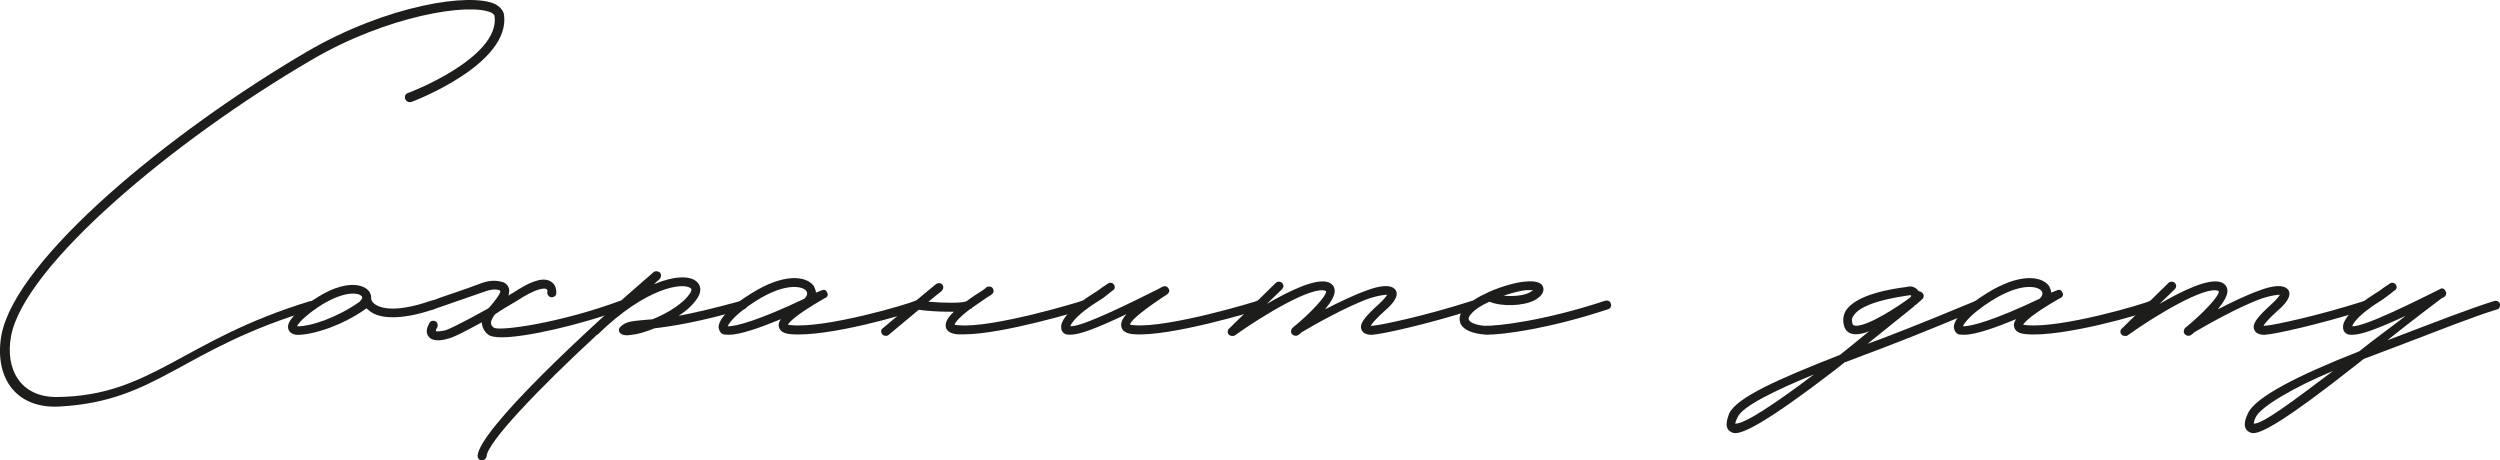
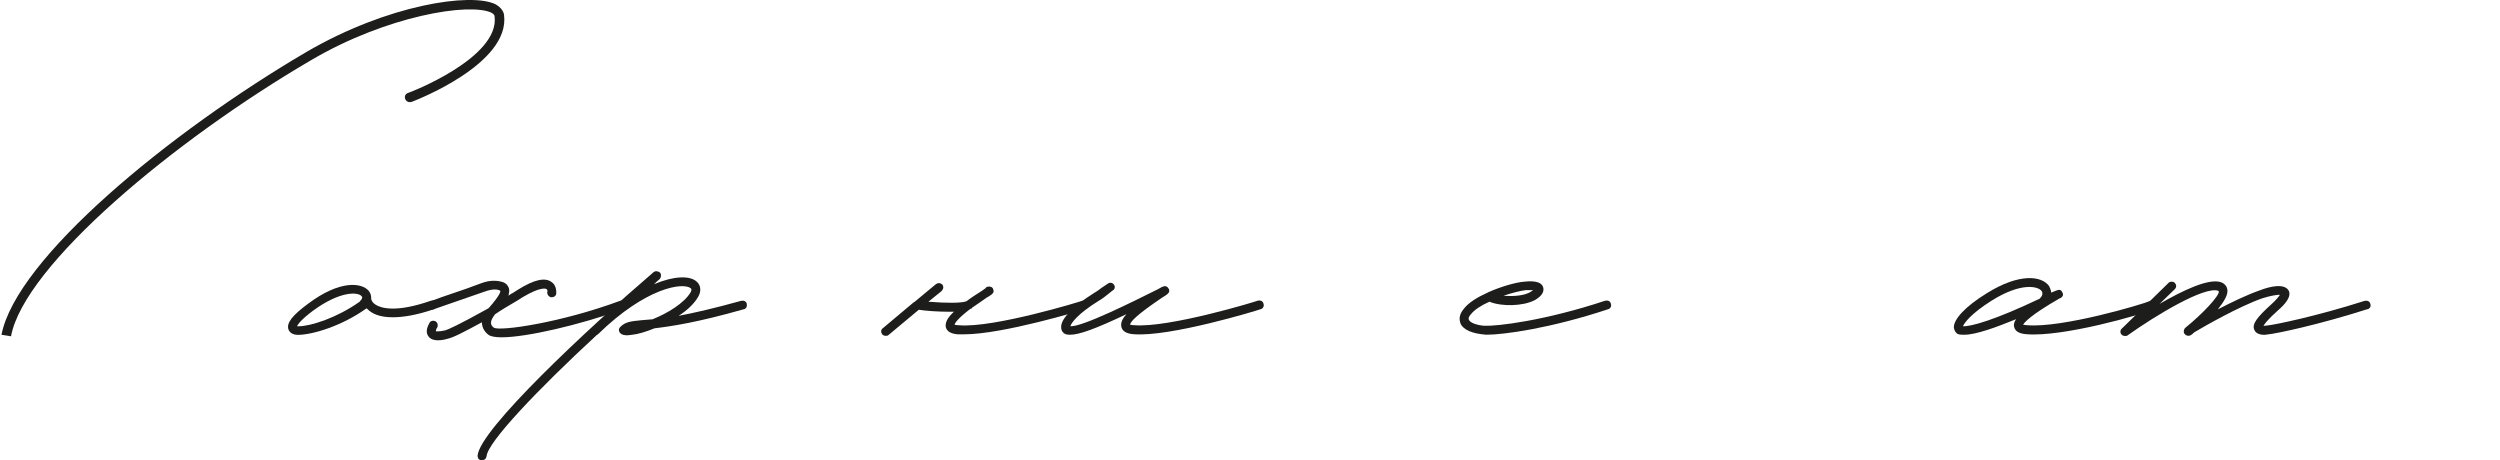
<svg xmlns="http://www.w3.org/2000/svg" id="_Слой_1" data-name="Слой 1" viewBox="0 0 385.39 70.94">
  <defs>
    <style> .cls-1 { fill: #1d1d1b; } </style>
  </defs>
-   <path class="cls-1" d="M.23,51.61C2.48,39.86,26.14,20.38,47.24,8.01,59.69,.74,72.6-1.2,76.39,.66c.93,.54,1.24,1.16,1.31,1.62,1.01,7.58-13.69,13.22-14.3,13.45-.39,.08-.77-.08-.93-.46-.15-.39,0-.77,.39-.93,.15,0,14.23-5.41,13.38-11.83,0-.23-.23-.39-.46-.54-3.4-1.62-16.16,.46-27.76,7.27C26.83,21.61,3.71,40.94,1.7,51.84c-.93,5.1,1.47,9.43,7.11,9.36,14.54-.15,19.33-8.81,38.97-14.77,.62-.15,1.08-.08,1.08,.23,0,.62-.08,.93-.46,1.01-20.57,6.11-23.97,14.15-39.2,15-6.96,.39-10.13-4.72-8.97-11.06Z" />
+   <path class="cls-1" d="M.23,51.61C2.48,39.86,26.14,20.38,47.24,8.01,59.69,.74,72.6-1.2,76.39,.66c.93,.54,1.24,1.16,1.31,1.62,1.01,7.58-13.69,13.22-14.3,13.45-.39,.08-.77-.08-.93-.46-.15-.39,0-.77,.39-.93,.15,0,14.23-5.41,13.38-11.83,0-.23-.23-.39-.46-.54-3.4-1.62-16.16,.46-27.76,7.27C26.83,21.61,3.71,40.94,1.7,51.84Z" />
  <path class="cls-1" d="M66.88,47.67c-2.71,.93-4.79,1.24-6.34,1.24-2.01,0-3.17-.54-3.87-1.24-.08-.08-.15-.08-.15-.15-3.87,2.78-8.43,4.1-10.59,4.1-1.08,0-1.39-.62-1.47-.85-.31-1,.62-2.16,3.02-3.94,4.95-3.71,8.27-3.25,9.35-2.01,.31,.39,.39,.77,.39,1.08v.15c0,.08,.08,.54,.7,.93,.85,.54,3.17,1.24,8.5-.62,.39-.08,.77,.08,.85,.46,.15,.31-.08,.77-.39,.85Zm-11.13-2.01c-.62-.7-3.4-.77-7.5,2.24-1.86,1.39-2.32,2.09-2.47,2.4h.23c1.86,0,5.95-1.31,9.43-3.79,0-.08,.62-.54,.31-.85Z" />
  <path class="cls-1" d="M96.1,47.67c-6.88,2.47-15,4.33-18.79,4.33-1.01,0-1.7-.15-2.01-.39-.62-.46-.93-1.08-1.01-1.7v-.23c-2.71,1.47-4.48,2.4-5.33,2.55-.46,.15-1.01,.23-1.47,.23-.54,0-1.08-.15-1.39-.54-.46-.54-.39-1.24,.08-2.09,.15-.39,.62-.46,.93-.31,.31,.15,.46,.54,.31,.93-.23,.31-.23,.54-.23,.62,.08,0,.46,.08,1.47-.15,.46-.15,1.93-.77,6.65-3.4,0,0,0-.08,.08-.08,1.62-1.86,1.86-2.55,1.7-2.63-.23-.15-.93-.39-2.4,.15l-7.81,2.71c-.39,.15-.77-.08-.85-.46-.08-.39,.15-.7,.54-.85,1.78-.7,4.64-1.55,7.65-2.71,1.47-.54,2.55-.39,3.32-.15,.62,.23,.85,.7,.93,1,.08,.31,0,.7-.08,1.08,.23-.15,.39-.31,.62-.39l.85-.54c2.47-1.55,4.18-1.93,5.18-1.16,.62,.39,.77,1.24,.7,1.86-.08,.31-.46,.54-.85,.46-.31-.08-.54-.39-.54-.77,.08-.08,.08-.31-.08-.46-.08-.08-.85-.46-3.71,1.24l-.85,.54c-1.08,.62-2.63,1.55-3.4,2.09-.39,.54-.62,.93-.62,1.31,0,.31,.15,.54,.46,.77,1.08,.54,10.28-.77,19.48-4.17,.31-.08,.7,.08,.85,.46,.15,.31-.08,.7-.39,.85Z" />
  <path class="cls-1" d="M114.66,47.67c-7.04,2.01-11.13,2.63-13.76,2.94-1.31,.54-2.63,.93-3.48,1l-.7,.08c-.46,0-.85-.08-1.08-.31-.15-.15-.23-.31-.23-.54,0-.15,.08-.31,.23-.46,.77-.77,1.62-.85,3.17-1.01l1.78-.15c2.32-.93,4.87-2.47,5.88-4.17,.23-.46,.08-.54,0-.62-1.16-.93-6.88-.15-14.3,7.11-.08,.08-.15,.08-.15,.08-9.2,8.5-16.85,16.55-17.01,18.71-.08,.39-.31,.62-.77,.62-.39,0-.62-.31-.62-.7,.31-4.02,16.85-19.48,27.14-28.3,.31-.23,.7-.15,1,.08,.23,.31,.15,.77-.08,1.01-.31,.23-.62,.54-.85,.77,3.09-1.31,5.49-1.31,6.49-.46,.7,.54,.85,1.47,.31,2.4-.62,1.08-1.7,2.09-3.02,2.94,2.4-.46,5.49-1.16,9.66-2.32,.39-.08,.77,.08,.85,.46s-.08,.77-.46,.85Z" />
-   <path class="cls-1" d="M111.48,51.53c-.39-.15-.62-.54-.7-1.01-.08-1.24,1.7-3.25,5.1-5.33,4.95-3.09,8.43-2.71,9.59-1.08,.15,.31,.31,.7,.31,1l.77-.31c.39-.15,.7-.23,.93,.23,.39,.62-.23,.93-.46,1-4.41,2.55-5.33,3.63-5.57,4.02,.15,0,.31,.08,.62,.08,5.33,.46,17.71-3.17,19.1-3.79,.39-.08,.77,.08,.85,.46s-.08,.7-.39,.85c-1.86,.85-14.07,4.33-19.64,3.87-1.16-.08-1.78-.46-1.93-1.16-.08-.31,0-.7,.31-1.16-3.02,1.24-6.19,2.4-7.96,2.4-.39,0-.7,0-.93-.08Zm12.53-5.49c.39-.39,.54-.77,.31-1.16-.54-.77-3.17-1.39-7.73,1.47-3.17,2.01-4.18,3.4-4.41,3.94,1.16,.08,4.87-.93,11.83-4.25Z" />
  <path class="cls-1" d="M167.31,47.67c-.54,.15-12.68,3.87-18.71,3.87h-.93c-1.08-.08-1.7-.46-1.86-1.08-.15-.7,.23-1.47,1.24-2.4h-.62c-1.86,0-3.87-.15-4.79-.31l-4.64,3.87c-.15,.15-.31,.15-.46,.15-.23,0-.39-.08-.54-.23-.23-.31-.23-.7,.08-.93l4.79-4.02c.08,0,.15-.08,.23-.15l3.17-2.63c.31-.23,.7-.23,1.01,.08,.23,.31,.15,.7-.15,1l-2.01,1.62c2.63,.23,5.26,.23,5.88-.08,.7-.54,1.55-1.08,2.4-1.62l.54-.39c.08-.15,.23-.23,.39-.23,.31-.08,.7,.08,.77,.39,.23,.54-.08,.77-1.01,1.31-.93,.62-1.62,1.16-2.24,1.55,0,.08-.08,.15-.15,.15h-.08c-1.93,1.47-2.4,2.17-2.47,2.47,.08,0,.31,.08,.7,.08,5.26,.46,18.94-3.71,19.02-3.79,.39-.08,.77,.08,.93,.46,.08,.39-.15,.77-.46,.85Z" />
  <path class="cls-1" d="M164.29,51.53c-.39-.15-.7-.54-.7-1.01-.15-1.24,1.7-3.25,5.03-5.33,.54-.31,.93-.62,1.24-.85l.93-.62c.31-.23,.7-.15,.93,.15,.23,.31,.15,.77-.23,.93l-.77,.62c-.39,.31-.77,.62-1.31,.93-3.25,2.01-4.25,3.4-4.41,3.94,1.78,.15,9.66-3.79,13.53-5.72,.77-.46,1.24-.7,1.62-.08,.31,.54-.08,.85-1,1.39-4.02,2.71-4.87,3.71-4.95,4.17,.08,0,.31,.08,.62,.08,5.33,.46,19.02-3.71,19.1-3.79,.39-.08,.77,.08,.85,.46,.15,.39-.08,.77-.39,.85-.62,.23-14.07,4.33-19.64,3.87-1.08-.08-1.7-.46-1.86-1.08s.08-1.24,.77-2.01c-4.72,2.24-7.27,3.17-8.66,3.17-.23,0-.46,0-.7-.08Z" />
-   <path class="cls-1" d="M227.3,47.67c-7.73,2.47-14.23,3.79-15.23,3.87l-.62,.08c-.54,0-1.31-.15-1.55-.77-.39-.85,.31-1.86,2.71-4.02,.77-.7,1.08-1.16,1.24-1.39-.39,0-1.24,.08-2.71,.54-3.56,1.24-8.97,4.33-10.52,5.26-.15,.15-.31,.31-.46,.39-.31,.23-.77,.15-1-.15-.23-.23-.15-.7,.08-.93,2.86-2.32,5.33-5.03,5.18-5.64l-.08-.08c-2.09-.77-9.66,3.79-13.99,6.88-.08,.08-.23,.08-.39,.08-.23,0-.39-.08-.54-.23-.23-.23-.23-.7,.08-.93l7.19-7.04c.23-.23,.7-.23,.93,0,.31,.31,.31,.7,0,1.01l-2.32,2.24c3.48-2.01,7.58-4.02,9.51-3.32,.54,.23,.85,.62,.93,1.08,.15,.85-.54,1.93-1.47,3.09,2.09-1.08,4.48-2.24,6.49-2.94,1.62-.62,3.71-1.08,4.41,0,.54,.93-.54,2.17-1.62,3.09-1.55,1.39-2.09,2.09-2.24,2.4l.7-.08c.93-.08,7.42-1.39,14.92-3.79,.39-.08,.77,.08,.85,.46,.15,.39-.08,.77-.46,.85Z" />
  <path class="cls-1" d="M225.13,49.83c-.15-.46-.31-1.24,.54-2.24,.7-.93,2.09-1.78,3.63-2.47l.15-.08c2.09-.93,4.41-1.55,5.57-1.62,.62-.08,2.55-.23,2.86,.85,.15,.46,.08,1.24-1.31,2.01-1.78,.93-5.1,1.01-6.96,.23-1.24,.54-2.32,1.24-2.86,1.93-.23,.23-.46,.62-.31,.85,.15,.46,1.24,.85,2.4,.93,1.93,.08,9.28-.77,18.63-3.87,.39-.08,.77,.08,.85,.46,.15,.39-.08,.77-.39,.85-9.12,3.02-16.24,3.94-18.79,3.94-2.09-.15-3.56-.7-4.02-1.78Zm10.75-4.79l.46-.31h-1.16c-.7,.08-2.01,.39-3.4,.85,1.47,.15,3.17,0,4.1-.54Z" />
-   <path class="cls-1" d="M305.07,47.67c-3.79,1.55-8.89,3.71-14.38,5.8l-6.34,2.4-1.47,1.16c-10.67,8.2-14.07,9.74-15.39,9.74-.46,0-.7-.23-.85-.31-.93-.7-.23-2.24-.08-2.71,1.16-2.47,7.42-5.26,17.09-9.05,1.47-1.16,2.94-2.4,4.48-3.63-.77,.31-1.47,.46-2.01,.46-1.24,0-1.62-.7-1.78-1.08-.31-.85-.23-1.78,.15-2.47,1.55-2.63,7.35-3.48,9.2-3.71l.46-.08c.7-.15,1.31,.23,1.62,.7,.23,0,.46,.15,.62,.31,.23,.23,.23,.7-.08,.93l-.85,.77c-.15,.08-.23,.15-.31,.23-.08,0-.08,.08-.15,.15l-7.11,5.72,2.32-.85c5.49-2.09,10.52-4.18,14.23-5.72,.39-.15,.77,0,.93,.31,.15,.31,0,.77-.31,.93Zm-25.44,10.05c-6.03,2.47-11.06,4.95-11.75,6.57-.31,.62-.39,.93-.39,1.01,1.31,.15,6.11-3.02,12.14-7.58Zm6.49-7.5c2.01,0,6.65-3.09,8.2-4.25,.23-.15,.31-.31,.31-.39-.08,0-.08-.08-.15-.08l-.54,.08c-5.8,.85-7.65,2.17-8.2,3.09-.31,.39-.31,.77-.15,1.31,.08,.08,.08,.23,.54,.23Z" />
  <path class="cls-1" d="M301.9,51.53c-.39-.15-.62-.54-.7-1.01-.08-1.24,1.7-3.25,5.1-5.33,4.95-3.09,8.43-2.71,9.59-1.08,.15,.31,.31,.7,.31,1l.77-.31c.39-.15,.7-.23,.93,.23,.39,.62-.23,.93-.46,1-4.41,2.55-5.33,3.63-5.57,4.02,.15,0,.31,.08,.62,.08,5.33,.46,17.71-3.17,19.1-3.79,.39-.08,.77,.08,.85,.46s-.08,.7-.39,.85c-1.86,.85-14.07,4.33-19.64,3.87-1.16-.08-1.78-.46-1.93-1.16-.08-.31,0-.7,.31-1.16-3.02,1.24-6.19,2.4-7.96,2.4-.39,0-.7,0-.93-.08Zm12.53-5.49c.39-.39,.54-.77,.31-1.16-.54-.77-3.17-1.39-7.73,1.47-3.17,2.01-4.18,3.4-4.41,3.94,1.16,.08,4.87-.93,11.83-4.25Z" />
  <path class="cls-1" d="M364.92,47.67c-7.73,2.47-14.23,3.79-15.23,3.87l-.62,.08c-.54,0-1.31-.15-1.55-.77-.39-.85,.31-1.86,2.71-4.02,.77-.7,1.08-1.16,1.24-1.39-.39,0-1.24,.08-2.71,.54-3.56,1.24-8.97,4.33-10.52,5.26-.15,.15-.31,.31-.46,.39-.31,.23-.77,.15-1-.15-.23-.23-.15-.7,.08-.93,2.86-2.32,5.33-5.03,5.18-5.64l-.08-.08c-2.09-.77-9.66,3.79-13.99,6.88-.08,.08-.23,.08-.39,.08-.23,0-.39-.08-.54-.23-.23-.23-.23-.7,.08-.93l7.19-7.04c.23-.23,.7-.23,.93,0,.31,.31,.31,.7,0,1.01l-2.32,2.24c3.48-2.01,7.58-4.02,9.51-3.32,.54,.23,.85,.62,.93,1.08,.15,.85-.54,1.93-1.47,3.09,2.09-1.08,4.48-2.24,6.49-2.94,1.62-.62,3.71-1.08,4.41,0,.54,.93-.54,2.17-1.62,3.09-1.55,1.39-2.09,2.09-2.24,2.4l.7-.08c.93-.08,7.42-1.39,14.92-3.79,.39-.08,.77,.08,.85,.46,.15,.39-.08,.77-.46,.85Z" />
-   <path class="cls-1" d="M385.02,47.67c-3.79,1.16-8.81,3.17-14.3,5.26l-6.34,2.4-1.47,1.16c-10.59,8.35-14.23,10.28-15.54,10.28-.46,0-.7-.23-.85-.31-.93-.7-.23-2.24,0-2.71,1.08-2.47,7.5-5.8,17.16-9.59,2.32-1.86,4.79-3.63,7.19-5.49-4.48,2.09-6.88,2.94-8.27,2.94-.23,0-.46,0-.7-.08-.39-.15-.7-.54-.7-1.01-.15-1.24,1.7-3.25,5.03-5.33,.54-.31,.93-.62,1.24-.85l.93-.62c.31-.23,.7-.15,.93,.15,.23,.31,.15,.77-.23,.93l-.77,.62c-.39,.23-.77,.62-1.31,.93-3.25,2.01-4.25,3.4-4.41,3.94,1.78,.15,9.66-3.79,13.53-5.72,.31-.23,.7-.08,.85,.31,.23,.31,.08,.7-.23,.93l-.46,.23-.08,.08c-.08,.08-3.56,2.63-8.2,6.34l2.24-.85c5.49-2.09,10.44-4.02,14.15-5.18,.39-.15,.77,0,.93,.31,.15,.31,0,.85-.31,.93Zm-25.36,9.51c-5.95,2.47-11.13,5.49-11.91,7.11-.31,.62-.31,.93-.31,1.01,1.24,.15,6.19-3.56,12.22-8.12Z" />
</svg>